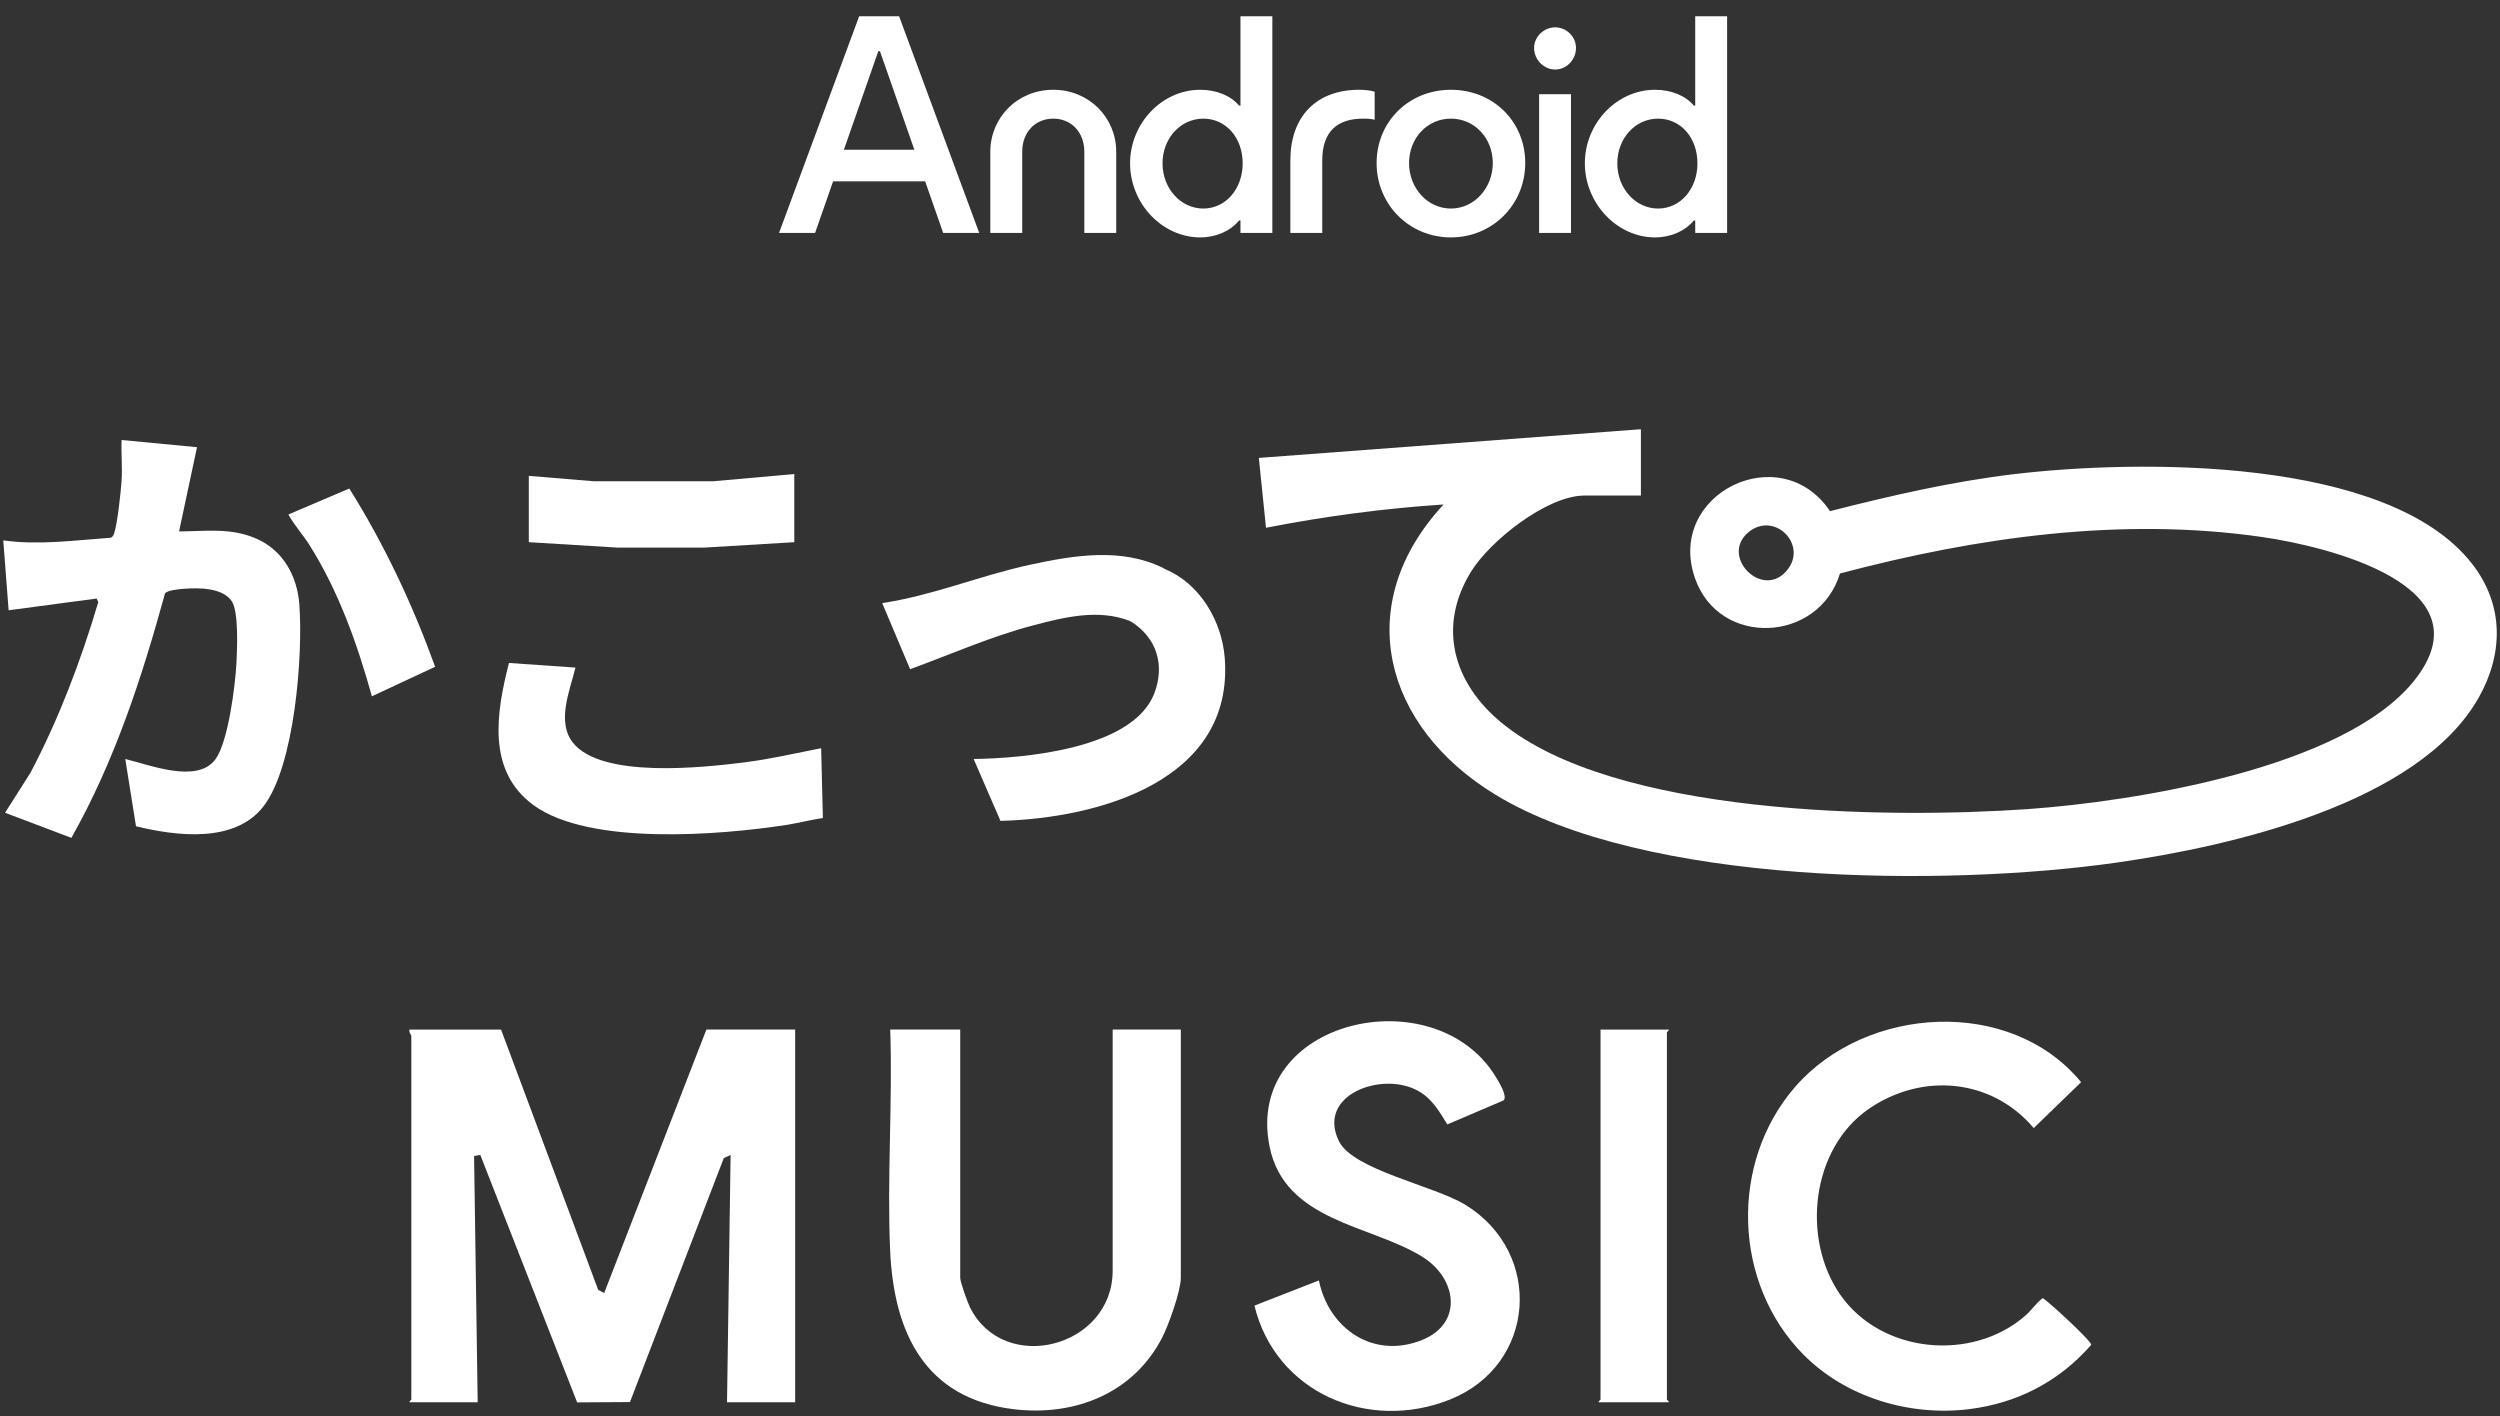
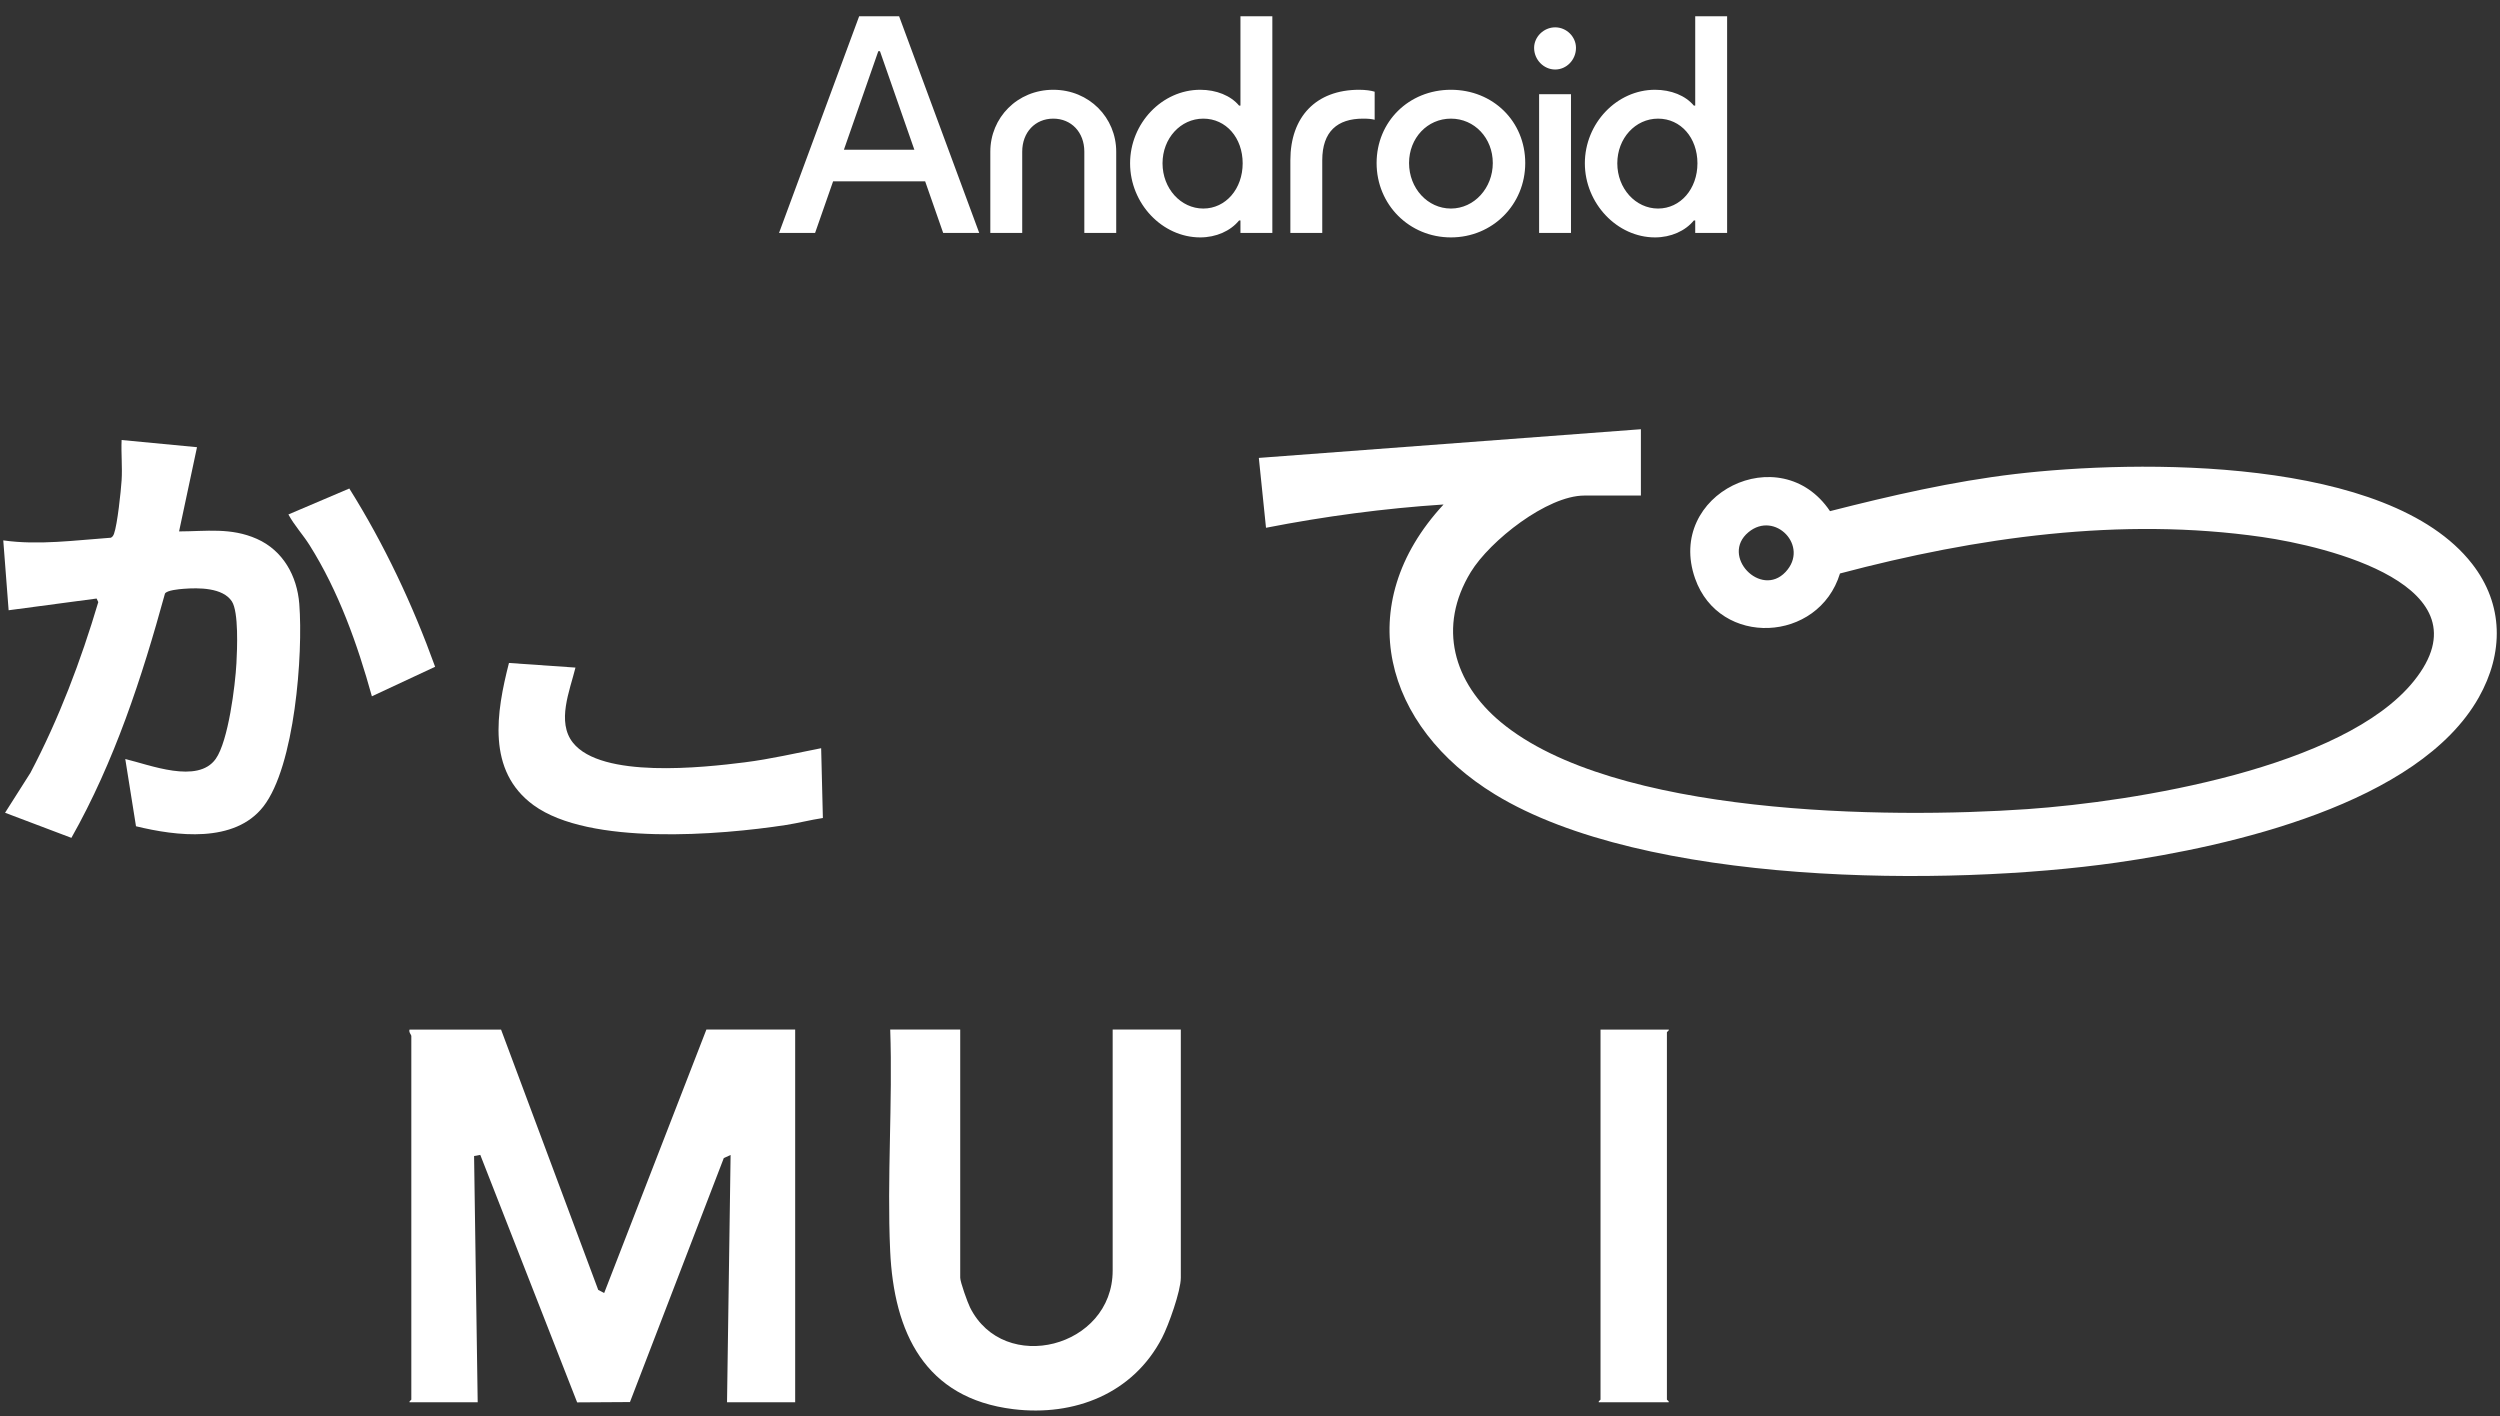
<svg xmlns="http://www.w3.org/2000/svg" width="376" height="213" viewBox="0 0 376 213" fill="none">
  <rect x="0" y="0" width="376" height="213" fill="#333333" stroke="none" />
  <path d="M75.357 154.843L89.974 194.004L90.868 194.468L106.242 154.843H119.594V210.898H109.345L109.882 173.71L108.861 174.169L94.747 210.869L86.803 210.918L72.235 173.696L71.302 173.867L71.844 210.903H61.595C61.521 210.708 61.863 210.58 61.863 210.497V155.791C61.863 155.654 61.438 155.224 61.595 154.848H75.352L75.357 154.843Z" fill="white" />
  <path d="M144.417 154.843V192.167C144.417 192.822 145.517 195.875 145.888 196.628C150.979 206.868 167.345 202.695 167.345 191.093V154.843H177.594V192.167C177.594 194.175 175.752 199.32 174.775 201.205C170.418 209.613 161.575 213.057 152.405 211.939C139.078 210.312 134.437 200.399 133.88 188.132C133.386 177.169 134.27 165.835 133.889 154.838H144.413L144.417 154.843Z" fill="white" />
-   <path d="M188.665 196.364L198.362 192.578C199.847 199.872 206.609 204.498 213.922 201.518C220.063 199.017 219.159 192.285 213.927 189.021C206.189 184.199 193.184 183.745 190.931 172.382C187.14 153.236 215.759 146.953 224.914 161.878C225.364 162.611 226.766 164.843 226.155 165.493L217.679 169.113C216.448 167.135 215.412 165.254 213.282 164.067C207.874 161.047 197.942 164.653 201.381 171.644C203.502 175.963 215.735 178.337 220.405 181.21C232.194 188.464 231.05 205.319 218.055 210.498C205.754 215.398 191.855 209.457 188.665 196.369V196.364Z" fill="white" />
-   <path d="M271.301 203.8C260.617 193.057 260.075 174.869 269.987 163.466C280.618 151.233 302.368 149.845 312.998 162.758L305.871 169.661C299.559 162.191 289.094 161.277 281.102 166.749C272.396 172.714 270.92 186.276 276.758 194.703C282.904 203.575 296.623 204.894 304.659 197.83C305.587 197.014 306.296 195.905 307.214 195.251C307.502 195.251 311.03 198.538 311.543 199.032C311.968 199.442 314.64 201.973 314.513 202.271C309.701 207.777 303.408 211.045 296.124 211.939C287.233 213.029 277.657 210.185 271.301 203.795V203.8Z" fill="white" />
  <path d="M250.973 154.843C251.11 154.94 250.704 155.19 250.704 155.248V210.497C250.704 210.58 251.046 210.703 250.973 210.903H240.45C240.376 210.708 240.718 210.58 240.718 210.497V154.848H250.968L250.973 154.843Z" fill="white" />
  <path d="M246.79 64.561V74.532H238.294C232.695 74.532 224.087 81.327 221.21 86.032C216.173 94.274 218.591 102.691 225.744 108.627C242.691 122.687 283.777 123.166 304.921 121.691C320.975 120.572 352.52 115.53 363.053 102.418C374.583 88.069 349.955 82.172 340.224 80.766C318.982 77.702 297.281 80.809 276.733 86.252C273.542 96.687 258.598 97.415 254.939 86.999C250.474 74.282 267.783 65.797 275.233 76.877C284.369 74.551 293.651 72.406 303.036 71.297C321.498 69.119 359.194 68.625 371.798 84.791C376.581 90.922 376.561 98.236 372.809 104.895C363.781 120.924 335.284 127.314 318.361 129.732C292.791 133.381 247.376 133.24 224.85 119.482C208.18 109.306 203.109 90.996 217.111 75.875C208.171 76.457 199.201 77.658 190.407 79.378L189.328 68.87L246.785 64.556L246.79 64.561ZM268.545 86.027C272.189 82.148 266.937 76.745 262.966 80.047C258.696 83.599 264.822 89.989 268.545 86.027Z" fill="white" />
  <path d="M29.629 67.262L26.932 79.925C31.031 79.911 34.734 79.315 38.628 81.044C42.56 82.788 44.686 86.609 45.013 90.834C45.604 98.377 44.339 115.227 39.61 121.3C35.272 126.869 26.512 125.746 20.454 124.27L18.842 114.157C22.516 115.027 29.736 117.953 32.443 114.138C34.338 111.466 35.379 103.111 35.56 99.736C35.672 97.62 35.911 92.051 34.876 90.453C33.513 88.362 29.863 88.382 27.606 88.558C26.903 88.612 25.115 88.773 24.812 89.271C21.333 101.949 17.215 114.543 10.737 126.014L0.761 122.238L4.581 116.224C8.876 108.065 12.154 99.399 14.782 90.556L14.528 90.019L1.298 91.782L0.492 81.274C5.812 82.026 11.313 81.254 16.678 80.873C16.936 80.741 17.054 80.536 17.151 80.267C17.65 78.904 18.187 73.887 18.29 72.24C18.417 70.242 18.202 68.181 18.29 66.178L29.619 67.257L29.629 67.262Z" fill="white" />
  <path d="M86.549 100.41C85.699 103.873 83.686 108.568 86.168 111.7C90.467 117.123 105.719 115.447 112.007 114.655C115.886 114.167 119.682 113.273 123.502 112.53L123.761 123.029C121.9 123.307 120.073 123.791 118.206 124.079C108.274 125.609 88.635 127.211 80.256 121.104C73.158 115.935 74.658 107.117 76.548 99.711L86.549 100.405V100.41Z" fill="white" />
-   <path d="M174.936 85.436L175.199 85.587C180.505 87.776 183.768 93.453 184.198 98.93C185.649 117.426 165.204 123.083 150.469 123.459L146.434 114.152C154.046 114.055 170.446 112.628 173.621 104.25C175.224 100.019 173.973 95.969 170.192 93.536L169.869 93.37C165.179 91.557 160.045 92.823 155.34 94.069C149.018 95.744 143 98.402 136.883 100.649L132.682 90.702C140.225 89.588 147.377 86.574 154.852 84.952C161.462 83.521 168.624 82.314 174.940 85.426L174.936 85.436Z" fill="white" />
-   <path d="M119.461 71.298V81.543L105.85 82.363L92.875 82.358L79.533 81.543V71.571L89.372 72.387H107.194L119.461 71.298Z" fill="white" />
  <path d="M52.536 73.472C57.812 81.889 62.068 90.942 65.443 100.283L55.931 104.724C53.748 96.858 50.929 88.944 46.566 82.002C45.56 80.404 44.275 79.031 43.376 77.375L52.536 73.472Z" fill="white" />
  <path d="M243.242 24.562C243.242 20.806 245.953 17.843 249.373 17.843C252.793 17.843 255.295 20.723 255.295 24.562C255.295 28.402 252.751 31.365 249.373 31.365C245.995 31.365 243.242 28.36 243.242 24.562ZM231.481 35.038H236.277V14.17H231.481V35.038ZM230.73 7.2C230.73 8.995 232.19 10.456 233.9 10.456C235.61 10.456 237.028 8.995 237.028 7.2C237.028 5.531 235.61 4.112 233.9 4.112C232.19 4.112 230.73 5.531 230.73 7.2ZM211.921 24.52C211.921 20.764 214.673 17.843 218.218 17.843C221.763 17.843 224.516 20.764 224.516 24.52C224.516 28.277 221.722 31.365 218.218 31.365C214.715 31.365 211.921 28.318 211.921 24.52ZM207.041 24.52C207.041 30.781 211.963 35.706 218.218 35.706C224.474 35.706 229.396 30.781 229.396 24.52C229.396 18.26 224.558 13.502 218.218 13.502C211.879 13.502 207.041 18.302 207.041 24.52ZM194.071 35.038H198.867V24.103C198.867 19.763 201.161 17.843 204.998 17.843C205.707 17.843 206.249 17.884 206.749 18.01V13.794C206.249 13.627 205.373 13.502 204.414 13.502C197.908 13.502 194.071 17.592 194.071 24.103V35.038ZM174.844 24.562C174.844 20.806 177.555 17.843 180.975 17.843C184.395 17.843 186.897 20.723 186.897 24.562C186.897 28.402 184.353 31.365 180.975 31.365C177.597 31.365 174.844 28.36 174.844 24.562ZM169.965 24.562C169.965 30.614 174.803 35.706 180.516 35.706C182.894 35.706 185.062 34.746 186.355 33.16H186.564V35.038H191.36V2.442H186.564V15.881H186.355C185.104 14.379 182.935 13.502 180.516 13.502C174.761 13.502 169.965 18.552 169.965 24.562ZM148.945 35.038H153.741V22.809C153.741 19.888 155.701 17.843 158.412 17.843C161.123 17.843 163.083 19.888 163.083 22.809V35.038H167.879V22.809C167.879 17.718 163.834 13.502 158.412 13.502C152.99 13.502 148.945 17.718 148.945 22.809V35.038ZM126.924 22.517L132.096 7.701H132.346L137.518 22.517H126.924ZM117.165 35.038H122.587L125.298 27.275H139.144L141.855 35.038H147.277L135.224 2.442H129.218L117.165 35.038ZM248.914 35.706C251.291 35.706 253.46 34.746 254.753 33.16H254.961V35.038H259.758V2.442H254.961V15.881H254.753C253.502 14.379 251.333 13.502 248.914 13.502C243.159 13.502 238.362 18.552 238.362 24.562C238.362 30.572 243.2 35.706 248.914 35.706Z" fill="white" />
</svg>